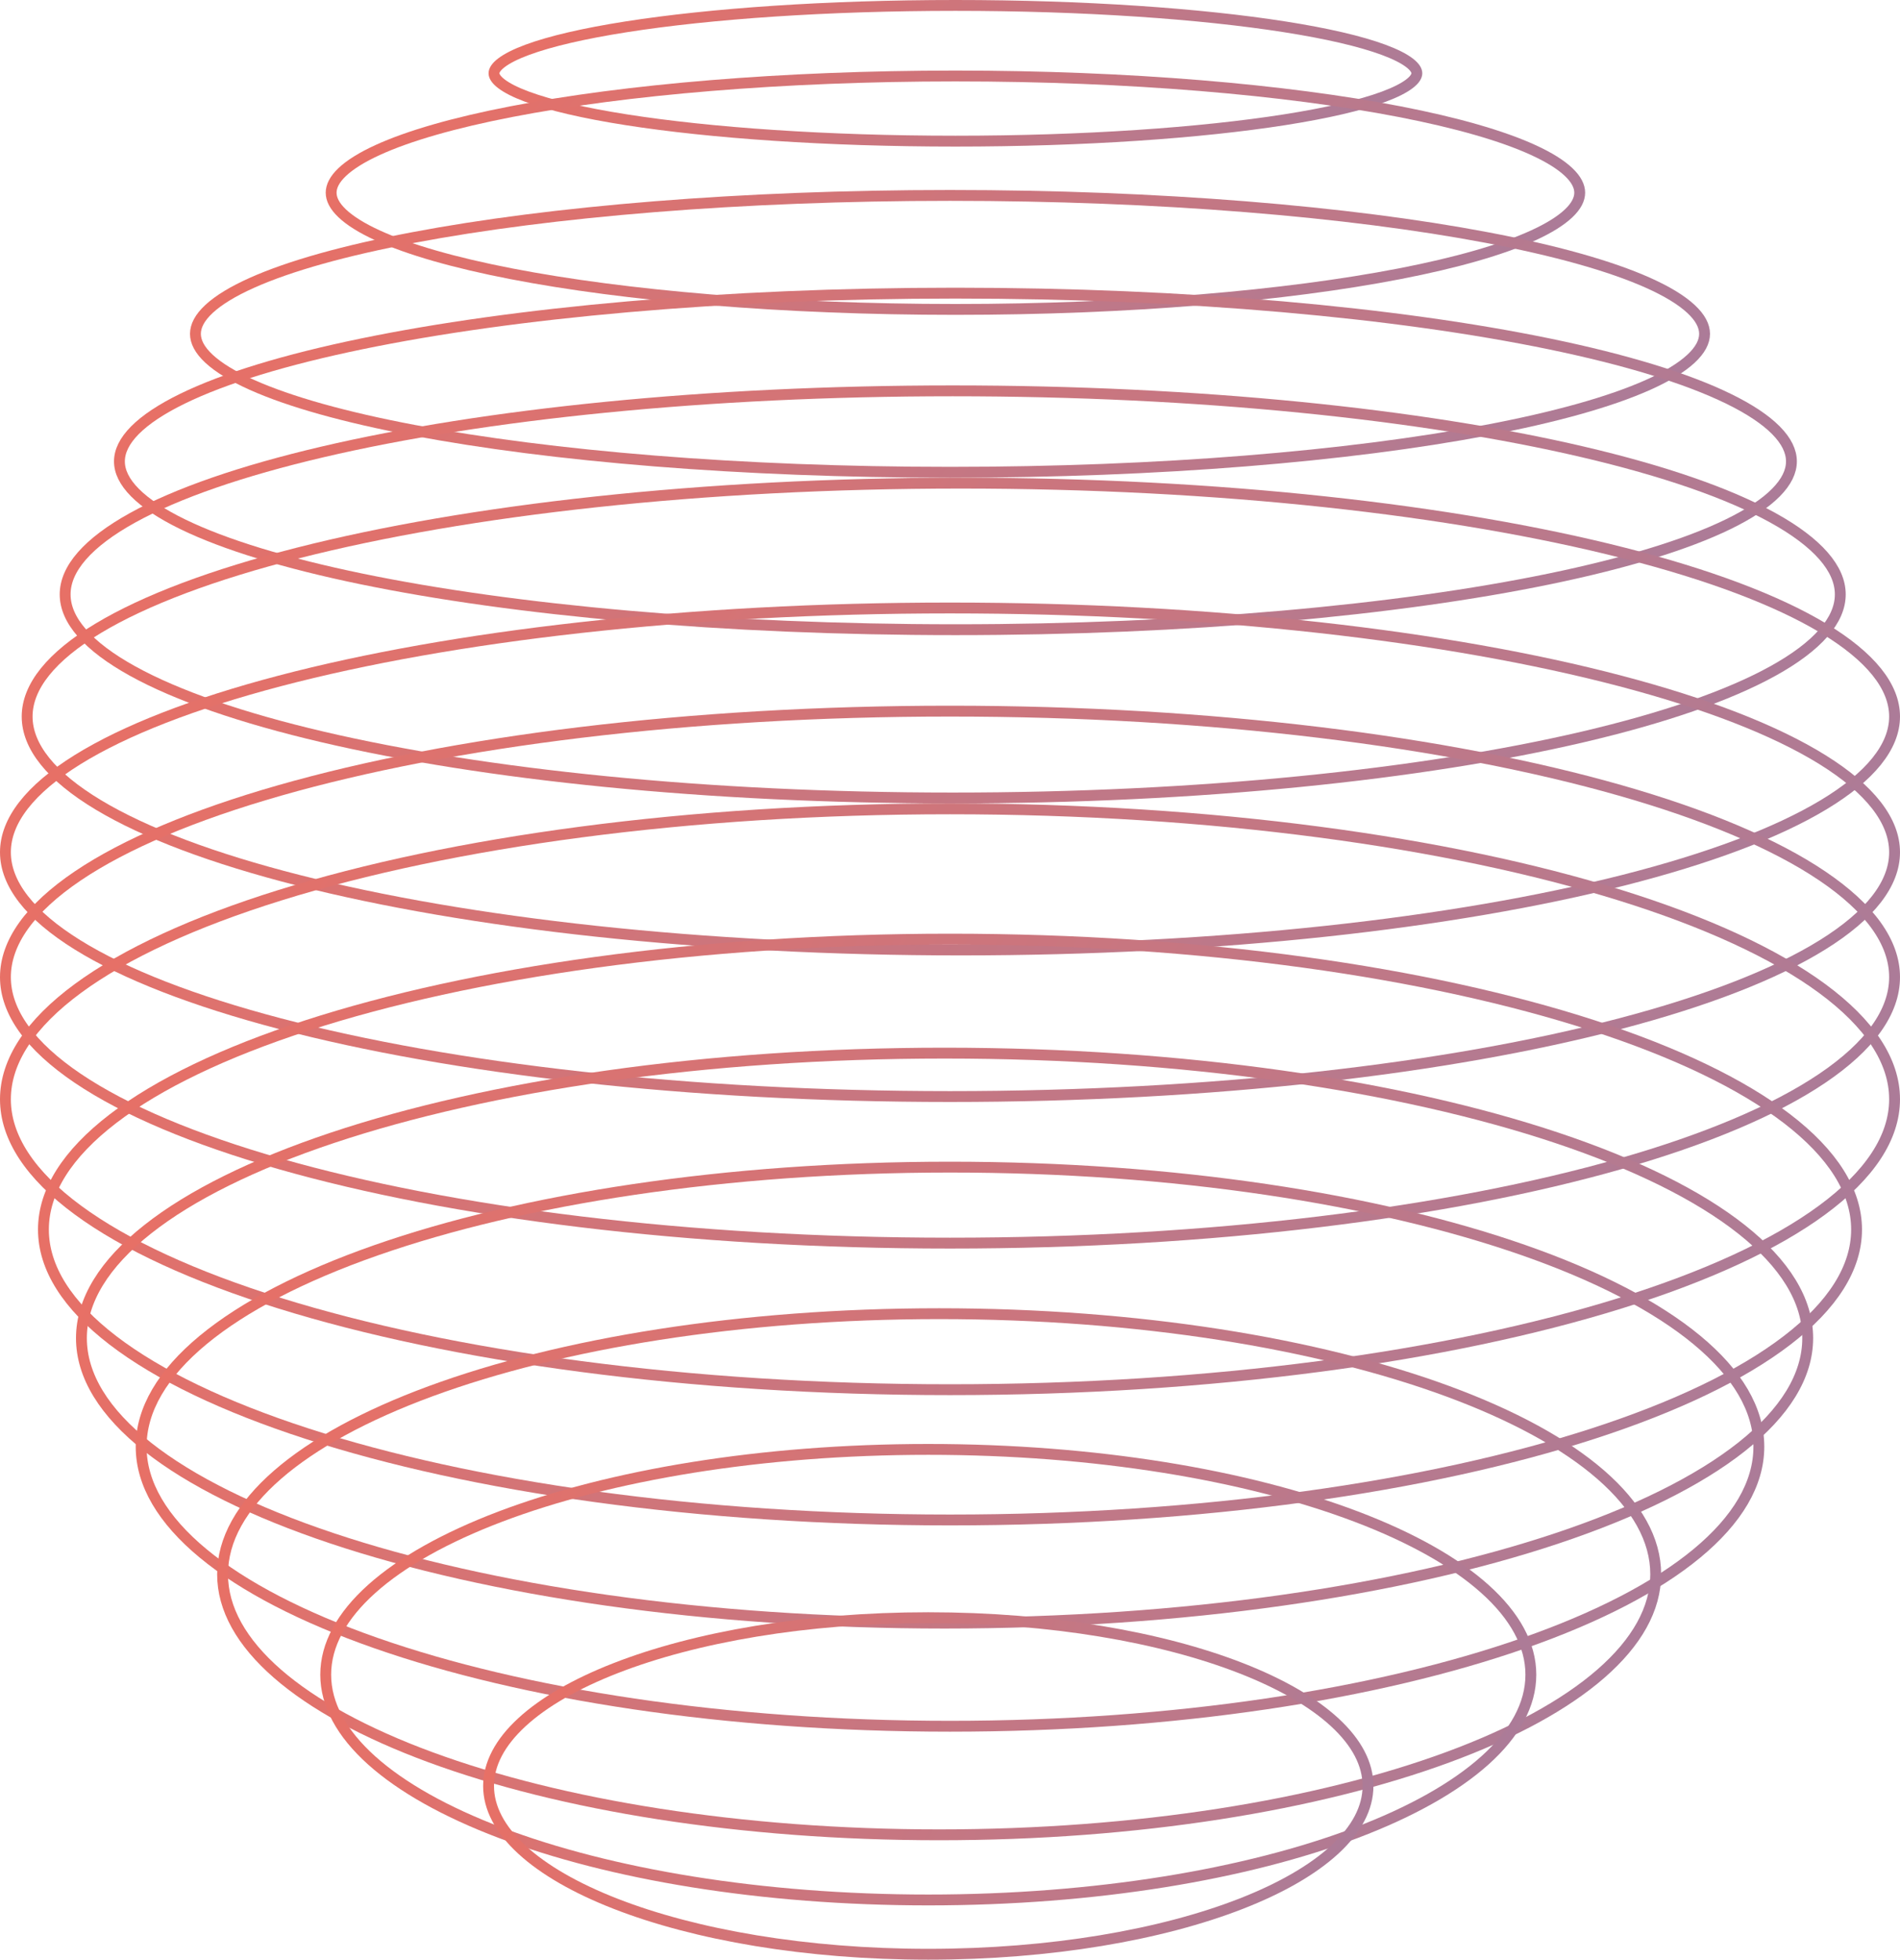
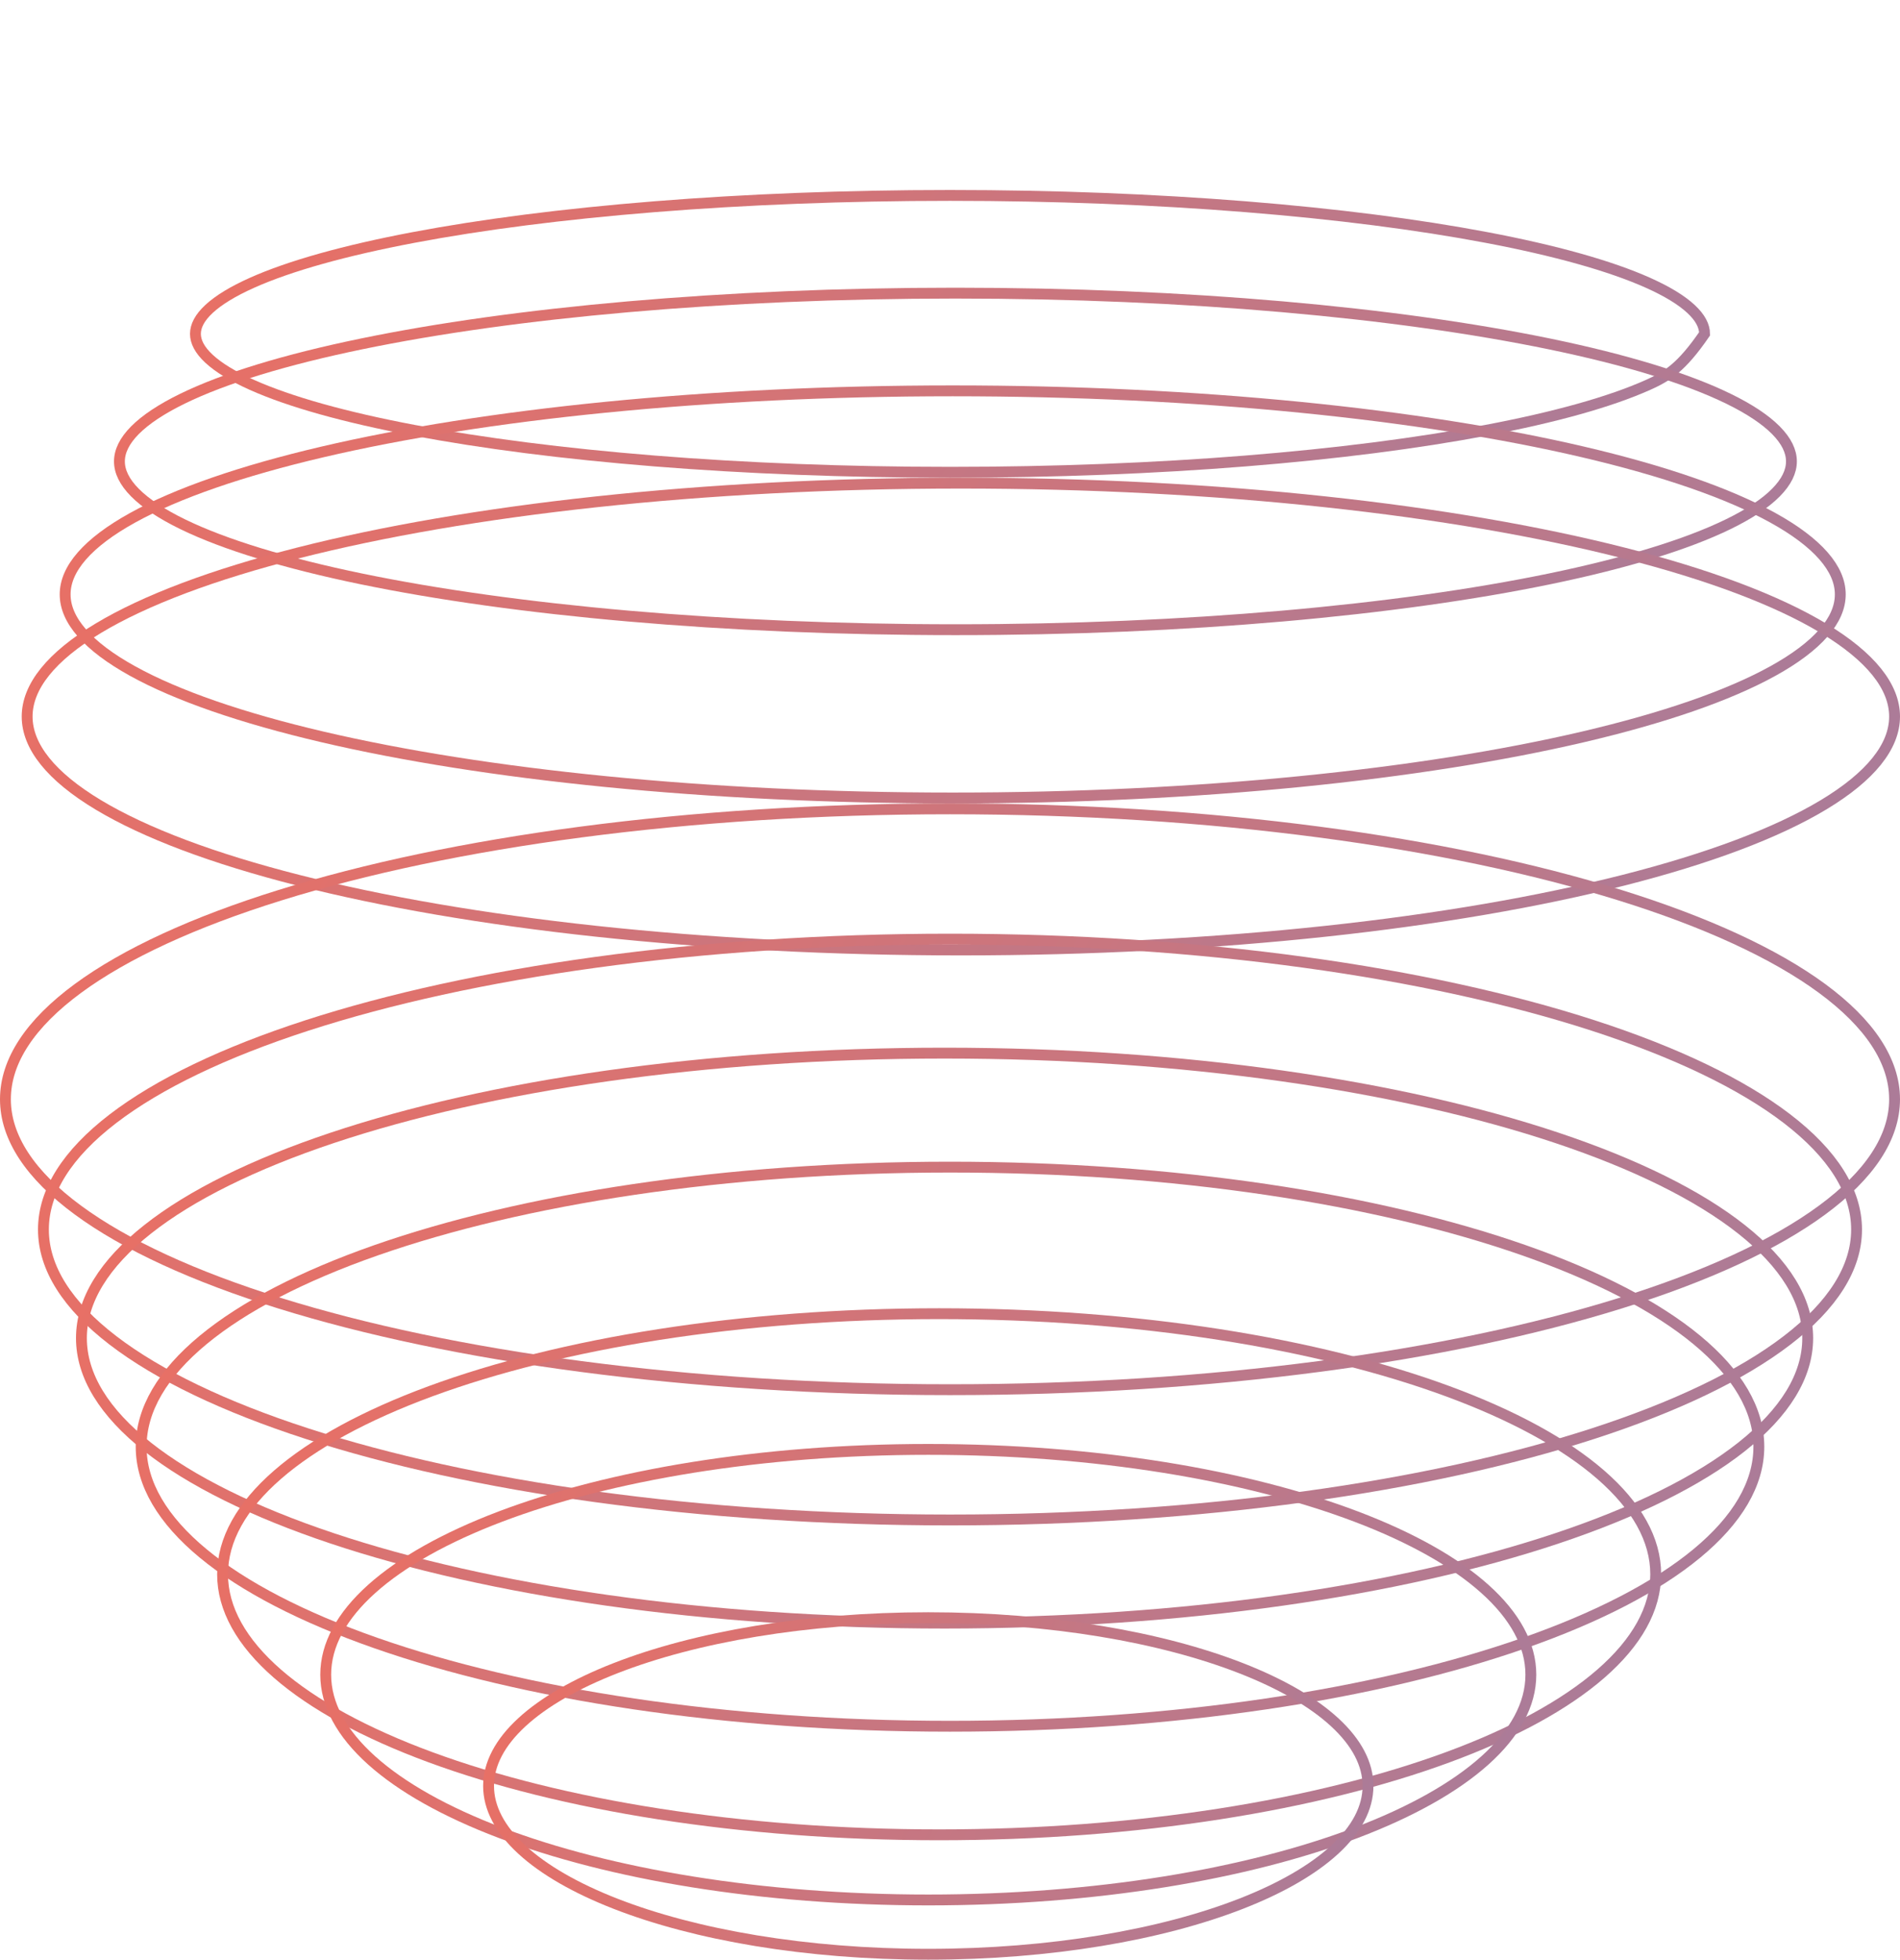
<svg xmlns="http://www.w3.org/2000/svg" width="350" height="361" viewBox="0 0 350 361" fill="none">
-   <path d="M261 13.5C261 13.969 260.696 14.621 259.644 15.427C258.613 16.218 257.029 17.025 254.894 17.817C250.634 19.398 244.413 20.84 236.656 22.058C221.159 24.491 199.713 26 176 26C152.287 26 130.841 24.491 115.344 22.058C107.587 20.84 101.366 19.398 97.106 17.817C94.971 17.025 93.387 16.218 92.356 15.427C91.304 14.621 91 13.969 91 13.5C91 13.031 91.304 12.379 92.356 11.573C93.387 10.782 94.971 9.975 97.106 9.183C101.366 7.602 107.587 6.16 115.344 4.942C130.841 2.509 152.287 1 176 1C199.713 1 221.159 2.509 236.656 4.942C244.413 6.16 250.634 7.602 254.894 9.183C257.029 9.975 258.613 10.782 259.644 11.573C260.696 12.379 261 13.031 261 13.5Z" stroke="url(#paint0_linear)" stroke-width="2" />
-   <path d="M291 35.5C291 36.678 290.389 37.95 288.955 39.309C287.522 40.668 285.353 42.026 282.467 43.349C276.703 45.993 268.298 48.398 257.834 50.428C236.922 54.484 207.989 57 176 57C144.011 57 115.078 54.484 94.166 50.428C83.702 48.398 75.297 45.993 69.533 43.349C66.647 42.026 64.478 40.668 63.045 39.309C61.611 37.95 61 36.678 61 35.5C61 34.322 61.611 33.05 63.045 31.691C64.478 30.332 66.647 28.974 69.533 27.651C75.297 25.007 83.702 22.602 94.166 20.572C115.078 16.516 144.011 14 176 14C207.989 14 236.922 16.516 257.834 20.572C268.298 22.602 276.703 25.007 282.467 27.651C285.353 28.974 287.522 30.332 288.955 31.691C290.389 33.05 291 34.322 291 35.5Z" stroke="url(#paint1_linear)" stroke-width="2" />
-   <path d="M314 61.5C314 62.945 313.23 64.484 311.477 66.107C309.724 67.728 307.083 69.339 303.59 70.902C296.609 74.026 286.446 76.864 273.809 79.256C248.552 84.037 213.617 87 175 87C136.383 87 101.448 84.037 76.191 79.256C63.554 76.864 53.391 74.026 46.41 70.902C42.917 69.339 40.276 67.728 38.523 66.107C36.77 64.484 36 62.945 36 61.5C36 60.055 36.77 58.516 38.523 56.893C40.276 55.272 42.917 53.661 46.41 52.098C53.391 48.974 63.554 46.136 76.191 43.744C101.448 38.963 136.383 36 175 36C213.617 36 248.552 38.963 273.809 43.744C286.446 46.136 296.609 48.974 303.59 52.098C307.083 53.661 309.724 55.272 311.477 56.893C313.23 58.516 314 60.055 314 61.5Z" stroke="url(#paint2_linear)" stroke-width="2" />
+   <path d="M314 61.5C309.724 67.728 307.083 69.339 303.59 70.902C296.609 74.026 286.446 76.864 273.809 79.256C248.552 84.037 213.617 87 175 87C136.383 87 101.448 84.037 76.191 79.256C63.554 76.864 53.391 74.026 46.41 70.902C42.917 69.339 40.276 67.728 38.523 66.107C36.77 64.484 36 62.945 36 61.5C36 60.055 36.77 58.516 38.523 56.893C40.276 55.272 42.917 53.661 46.41 52.098C53.391 48.974 63.554 46.136 76.191 43.744C101.448 38.963 136.383 36 175 36C213.617 36 248.552 38.963 273.809 43.744C286.446 46.136 296.609 48.974 303.59 52.098C307.083 53.661 309.724 55.272 311.477 56.893C313.23 58.516 314 60.055 314 61.5Z" stroke="url(#paint2_linear)" stroke-width="2" />
  <path d="M330 85C330 86.857 329.093 88.776 327.141 90.745C325.186 92.718 322.25 94.669 318.381 96.557C310.646 100.332 299.39 103.76 285.399 106.648C257.434 112.422 218.755 116 176 116C133.245 116 94.566 112.422 66.601 106.648C52.61 103.76 41.354 100.332 33.619 96.557C29.75 94.669 26.814 92.718 24.859 90.745C22.907 88.776 22 86.857 22 85C22 83.143 22.907 81.224 24.859 79.255C26.814 77.282 29.75 75.331 33.619 73.443C41.354 69.668 52.61 66.24 66.601 63.352C94.566 57.578 133.245 54 176 54C218.755 54 257.434 57.578 285.399 63.352C299.39 66.24 310.646 69.668 318.381 73.443C322.25 75.331 325.186 77.282 327.141 79.255C329.093 81.224 330 83.143 330 85Z" stroke="url(#paint3_linear)" stroke-width="2" />
  <path d="M339 109.5C339 111.849 337.987 114.22 335.905 116.601C333.817 118.989 330.693 121.34 326.589 123.611C318.38 128.153 306.436 132.276 291.591 135.75C261.917 142.695 220.872 147 175.5 147C130.128 147 89.083 142.695 59.409 135.75C44.564 132.276 32.62 128.153 24.411 123.611C20.307 121.34 17.183 118.989 15.095 116.601C13.013 114.22 12 111.849 12 109.5C12 107.151 13.013 104.78 15.095 102.399C17.183 100.011 20.307 97.66 24.411 95.389C32.62 90.847 44.564 86.725 59.409 83.25C89.083 76.305 130.128 72 175.5 72C220.872 72 261.917 76.305 291.591 83.25C306.436 86.725 318.38 90.847 326.589 95.389C330.693 97.66 333.817 100.011 335.905 102.399C337.987 104.78 339 107.151 339 109.5Z" stroke="url(#paint4_linear)" stroke-width="2" />
  <path d="M349 132C349 137.512 344.587 143.04 335.889 148.27C327.255 153.462 314.693 158.173 299.083 162.144C267.878 170.08 224.714 175 177 175C129.286 175 86.122 170.08 54.917 162.144C39.307 158.173 26.745 153.462 18.11 148.27C9.413 143.04 5 137.512 5 132C5 126.488 9.413 120.96 18.11 115.73C26.745 110.538 39.307 105.827 54.917 101.856C86.122 93.92 129.286 89 177 89C224.714 89 267.878 93.92 299.083 101.856C314.693 105.827 327.255 110.538 335.889 115.73C344.587 120.96 349 126.488 349 132Z" stroke="url(#paint5_linear)" stroke-width="2" />
-   <path d="M349 157C349 162.804 344.508 168.594 335.72 174.056C326.985 179.484 314.279 184.409 298.489 188.56C266.925 196.857 223.265 202 175 202C126.735 202 83.075 196.857 51.511 188.56C35.721 184.409 23.015 179.484 14.28 174.056C5.492 168.594 1 162.804 1 157C1 151.196 5.492 145.406 14.28 139.944C23.015 134.516 35.721 129.591 51.511 125.44C83.075 117.143 126.735 112 175 112C223.265 112 266.925 117.143 298.489 125.44C314.279 129.591 326.985 134.516 335.72 139.944C344.508 145.406 349 151.196 349 157Z" stroke="url(#paint6_linear)" stroke-width="2" />
-   <path d="M349 180C349 186.396 344.455 192.711 335.688 198.634C326.956 204.532 314.254 209.884 298.469 214.394C266.912 223.41 223.259 229 175 229C126.741 229 83.088 223.41 51.531 214.394C35.746 209.884 23.044 204.532 14.312 198.634C5.545 192.711 1 186.396 1 180C1 173.604 5.545 167.289 14.312 161.366C23.044 155.468 35.746 150.116 51.531 145.606C83.088 136.59 126.741 131 175 131C223.259 131 266.912 136.59 298.469 145.606C314.254 150.116 326.956 155.468 335.688 161.366C344.455 167.289 349 173.604 349 180Z" stroke="url(#paint7_linear)" stroke-width="2" />
  <path d="M349 202.5C349 209.557 344.405 216.465 335.655 222.909C326.924 229.337 314.227 235.168 298.446 240.083C266.898 249.908 223.253 256 175 256C126.747 256 83.102 249.908 51.554 240.083C35.773 235.168 23.076 229.337 14.345 222.909C5.595 216.465 1 209.557 1 202.5C1 195.443 5.595 188.535 14.345 182.091C23.076 175.663 35.773 169.832 51.554 164.917C83.102 155.092 126.747 149 175 149C223.253 149 266.898 155.092 298.446 164.917C314.227 169.832 326.924 175.663 335.655 182.091C344.405 188.535 349 195.443 349 202.5Z" stroke="url(#paint8_linear)" stroke-width="2" />
  <path d="M342 226.5C342 233.575 337.58 240.485 329.189 246.92C320.813 253.345 308.63 259.173 293.485 264.086C263.208 273.908 221.317 280 175 280C128.683 280 86.792 273.908 56.515 264.086C41.37 259.173 29.187 253.345 20.811 246.92C12.42 240.485 8 233.575 8 226.5C8 219.425 12.42 212.515 20.811 206.08C29.187 199.655 41.37 193.827 56.515 188.914C86.792 179.092 128.683 173 175 173C221.317 173 263.208 179.092 293.485 188.914C308.63 193.827 320.813 199.655 329.189 206.08C337.58 212.515 342 219.425 342 226.5Z" stroke="url(#paint9_linear)" stroke-width="2" />
  <path d="M333 246.5C333 253.45 328.788 260.23 320.806 266.54C312.835 272.842 301.239 278.561 286.82 283.382C257.993 293.021 218.105 299 174 299C129.895 299 90.007 293.021 61.18 283.382C46.761 278.561 35.165 272.842 27.194 266.54C19.212 260.23 15 253.45 15 246.5C15 239.55 19.212 232.77 27.194 226.46C35.165 220.158 46.761 214.439 61.18 209.618C90.007 199.979 129.895 194 174 194C218.105 194 257.993 199.979 286.82 209.618C301.239 214.439 312.835 220.158 320.806 226.46C328.788 232.77 333 239.55 333 246.5Z" stroke="url(#paint10_linear)" stroke-width="2" />
  <path d="M324 266.5C324 273.332 320.046 279.982 312.575 286.165C305.109 292.342 294.247 297.95 280.736 302.679C253.723 312.134 216.34 318 175 318C133.66 318 96.277 312.134 69.264 302.679C55.753 297.95 44.891 292.342 37.425 286.165C29.954 279.982 26 273.332 26 266.5C26 259.668 29.954 253.018 37.425 246.835C44.891 240.658 55.753 235.05 69.264 230.321C96.277 220.866 133.66 215 175 215C216.34 215 253.723 220.866 280.736 230.321C294.247 235.05 305.109 240.658 312.575 246.835C320.046 253.018 324 259.668 324 266.5Z" stroke="url(#paint11_linear)" stroke-width="2" />
  <path d="M305 290C305 296.37 301.499 302.563 294.891 308.319C288.286 314.073 278.669 319.3 266.699 323.71C242.768 332.527 209.64 338 173 338C136.36 338 103.232 332.527 79.3 323.71C67.331 319.3 57.714 314.073 51.109 308.319C44.501 302.563 41 296.37 41 290C41 283.63 44.501 277.437 51.109 271.681C57.714 265.927 67.331 260.7 79.3 256.29C103.232 247.473 136.36 242 173 242C209.64 242 242.768 247.473 266.699 256.29C278.669 260.7 288.286 265.927 294.891 271.681C301.499 277.437 305 283.63 305 290Z" stroke="url(#paint12_linear)" stroke-width="2" />
  <path d="M282 308.5C282 313.984 279.075 319.325 273.531 324.299C267.987 329.272 259.909 333.797 249.841 337.617C229.713 345.255 201.839 350 171 350C140.161 350 112.287 345.255 92.159 337.617C82.091 333.797 74.013 329.272 68.469 324.299C62.925 319.325 60 313.984 60 308.5C60 303.016 62.925 297.675 68.469 292.701C74.013 287.728 82.091 283.203 92.159 279.383C112.287 271.745 140.161 267 171 267C201.839 267 229.713 271.745 249.841 279.383C259.909 283.203 267.987 287.728 273.531 292.701C279.075 297.675 282 303.016 282 308.5Z" stroke="url(#paint13_linear)" stroke-width="2" />
  <path d="M252 329C252 333.045 249.903 337.007 245.878 340.721C241.852 344.436 235.971 347.827 228.619 350.696C213.923 356.431 193.552 360 171 360C148.448 360 128.077 356.431 113.381 350.696C106.029 347.827 100.148 344.436 96.122 340.721C92.097 337.007 90 333.045 90 329C90 324.955 92.097 320.993 96.122 317.279C100.148 313.564 106.029 310.173 113.381 307.304C128.077 301.569 148.448 298 171 298C193.552 298 213.923 301.569 228.619 307.304C235.971 310.173 241.852 313.564 245.878 317.279C249.903 320.993 252 324.955 252 329Z" stroke="url(#paint14_linear)" stroke-width="2" />
  <defs>
    <linearGradient id="paint0_linear" x1="89.999" y1="-0" x2="187.85" y2="96.494" gradientUnits="userSpaceOnUse">
      <stop stop-color="#EC6F62" />
      <stop offset="1" stop-color="#A97C9A" />
    </linearGradient>
    <linearGradient id="paint1_linear" x1="59.998" y1="13" x2="219.037" y2="139.925" gradientUnits="userSpaceOnUse">
      <stop stop-color="#EC6F62" />
      <stop offset="1" stop-color="#A97C9A" />
    </linearGradient>
    <linearGradient id="paint2_linear" x1="34.998" y1="34.999" x2="223.274" y2="188.974" gradientUnits="userSpaceOnUse">
      <stop stop-color="#EC6F62" />
      <stop offset="1" stop-color="#A97C9A" />
    </linearGradient>
    <linearGradient id="paint3_linear" x1="20.997" y1="52.999" x2="243.67" y2="219.962" gradientUnits="userSpaceOnUse">
      <stop stop-color="#EC6F62" />
      <stop offset="1" stop-color="#A97C9A" />
    </linearGradient>
    <linearGradient id="paint4_linear" x1="10.997" y1="70.999" x2="267.825" y2="240.87" gradientUnits="userSpaceOnUse">
      <stop stop-color="#EC6F62" />
      <stop offset="1" stop-color="#A97C9A" />
    </linearGradient>
    <linearGradient id="paint5_linear" x1="3.997" y1="87.999" x2="287.306" y2="260.433" gradientUnits="userSpaceOnUse">
      <stop stop-color="#EC6F62" />
      <stop offset="1" stop-color="#A97C9A" />
    </linearGradient>
    <linearGradient id="paint6_linear" x1="-0.003" y1="110.999" x2="291.609" y2="282.733" gradientUnits="userSpaceOnUse">
      <stop stop-color="#EC6F62" />
      <stop offset="1" stop-color="#A97C9A" />
    </linearGradient>
    <linearGradient id="paint7_linear" x1="-0.003" y1="129.999" x2="303.618" y2="294.501" gradientUnits="userSpaceOnUse">
      <stop stop-color="#EC6F62" />
      <stop offset="1" stop-color="#A97C9A" />
    </linearGradient>
    <linearGradient id="paint8_linear" x1="-0.003" y1="147.999" x2="314.933" y2="304.542" gradientUnits="userSpaceOnUse">
      <stop stop-color="#EC6F62" />
      <stop offset="1" stop-color="#A97C9A" />
    </linearGradient>
    <linearGradient id="paint9_linear" x1="6.997" y1="171.999" x2="314.106" y2="318.545" gradientUnits="userSpaceOnUse">
      <stop stop-color="#EC6F62" />
      <stop offset="1" stop-color="#A97C9A" />
    </linearGradient>
    <linearGradient id="paint10_linear" x1="13.997" y1="192.999" x2="309.704" y2="329.897" gradientUnits="userSpaceOnUse">
      <stop stop-color="#EC6F62" />
      <stop offset="1" stop-color="#A97C9A" />
    </linearGradient>
    <linearGradient id="paint11_linear" x1="24.998" y1="213.999" x2="306.56" y2="338.53" gradientUnits="userSpaceOnUse">
      <stop stop-color="#EC6F62" />
      <stop offset="1" stop-color="#A97C9A" />
    </linearGradient>
    <linearGradient id="paint12_linear" x1="39.998" y1="240.999" x2="293.697" y2="347.596" gradientUnits="userSpaceOnUse">
      <stop stop-color="#EC6F62" />
      <stop offset="1" stop-color="#A97C9A" />
    </linearGradient>
    <linearGradient id="paint13_linear" x1="58.998" y1="265.999" x2="274.495" y2="353.909" gradientUnits="userSpaceOnUse">
      <stop stop-color="#EC6F62" />
      <stop offset="1" stop-color="#A97C9A" />
    </linearGradient>
    <linearGradient id="paint14_linear" x1="88.999" y1="296.999" x2="248.009" y2="360.075" gradientUnits="userSpaceOnUse">
      <stop stop-color="#EC6F62" />
      <stop offset="1" stop-color="#A97C9A" />
    </linearGradient>
  </defs>
</svg>